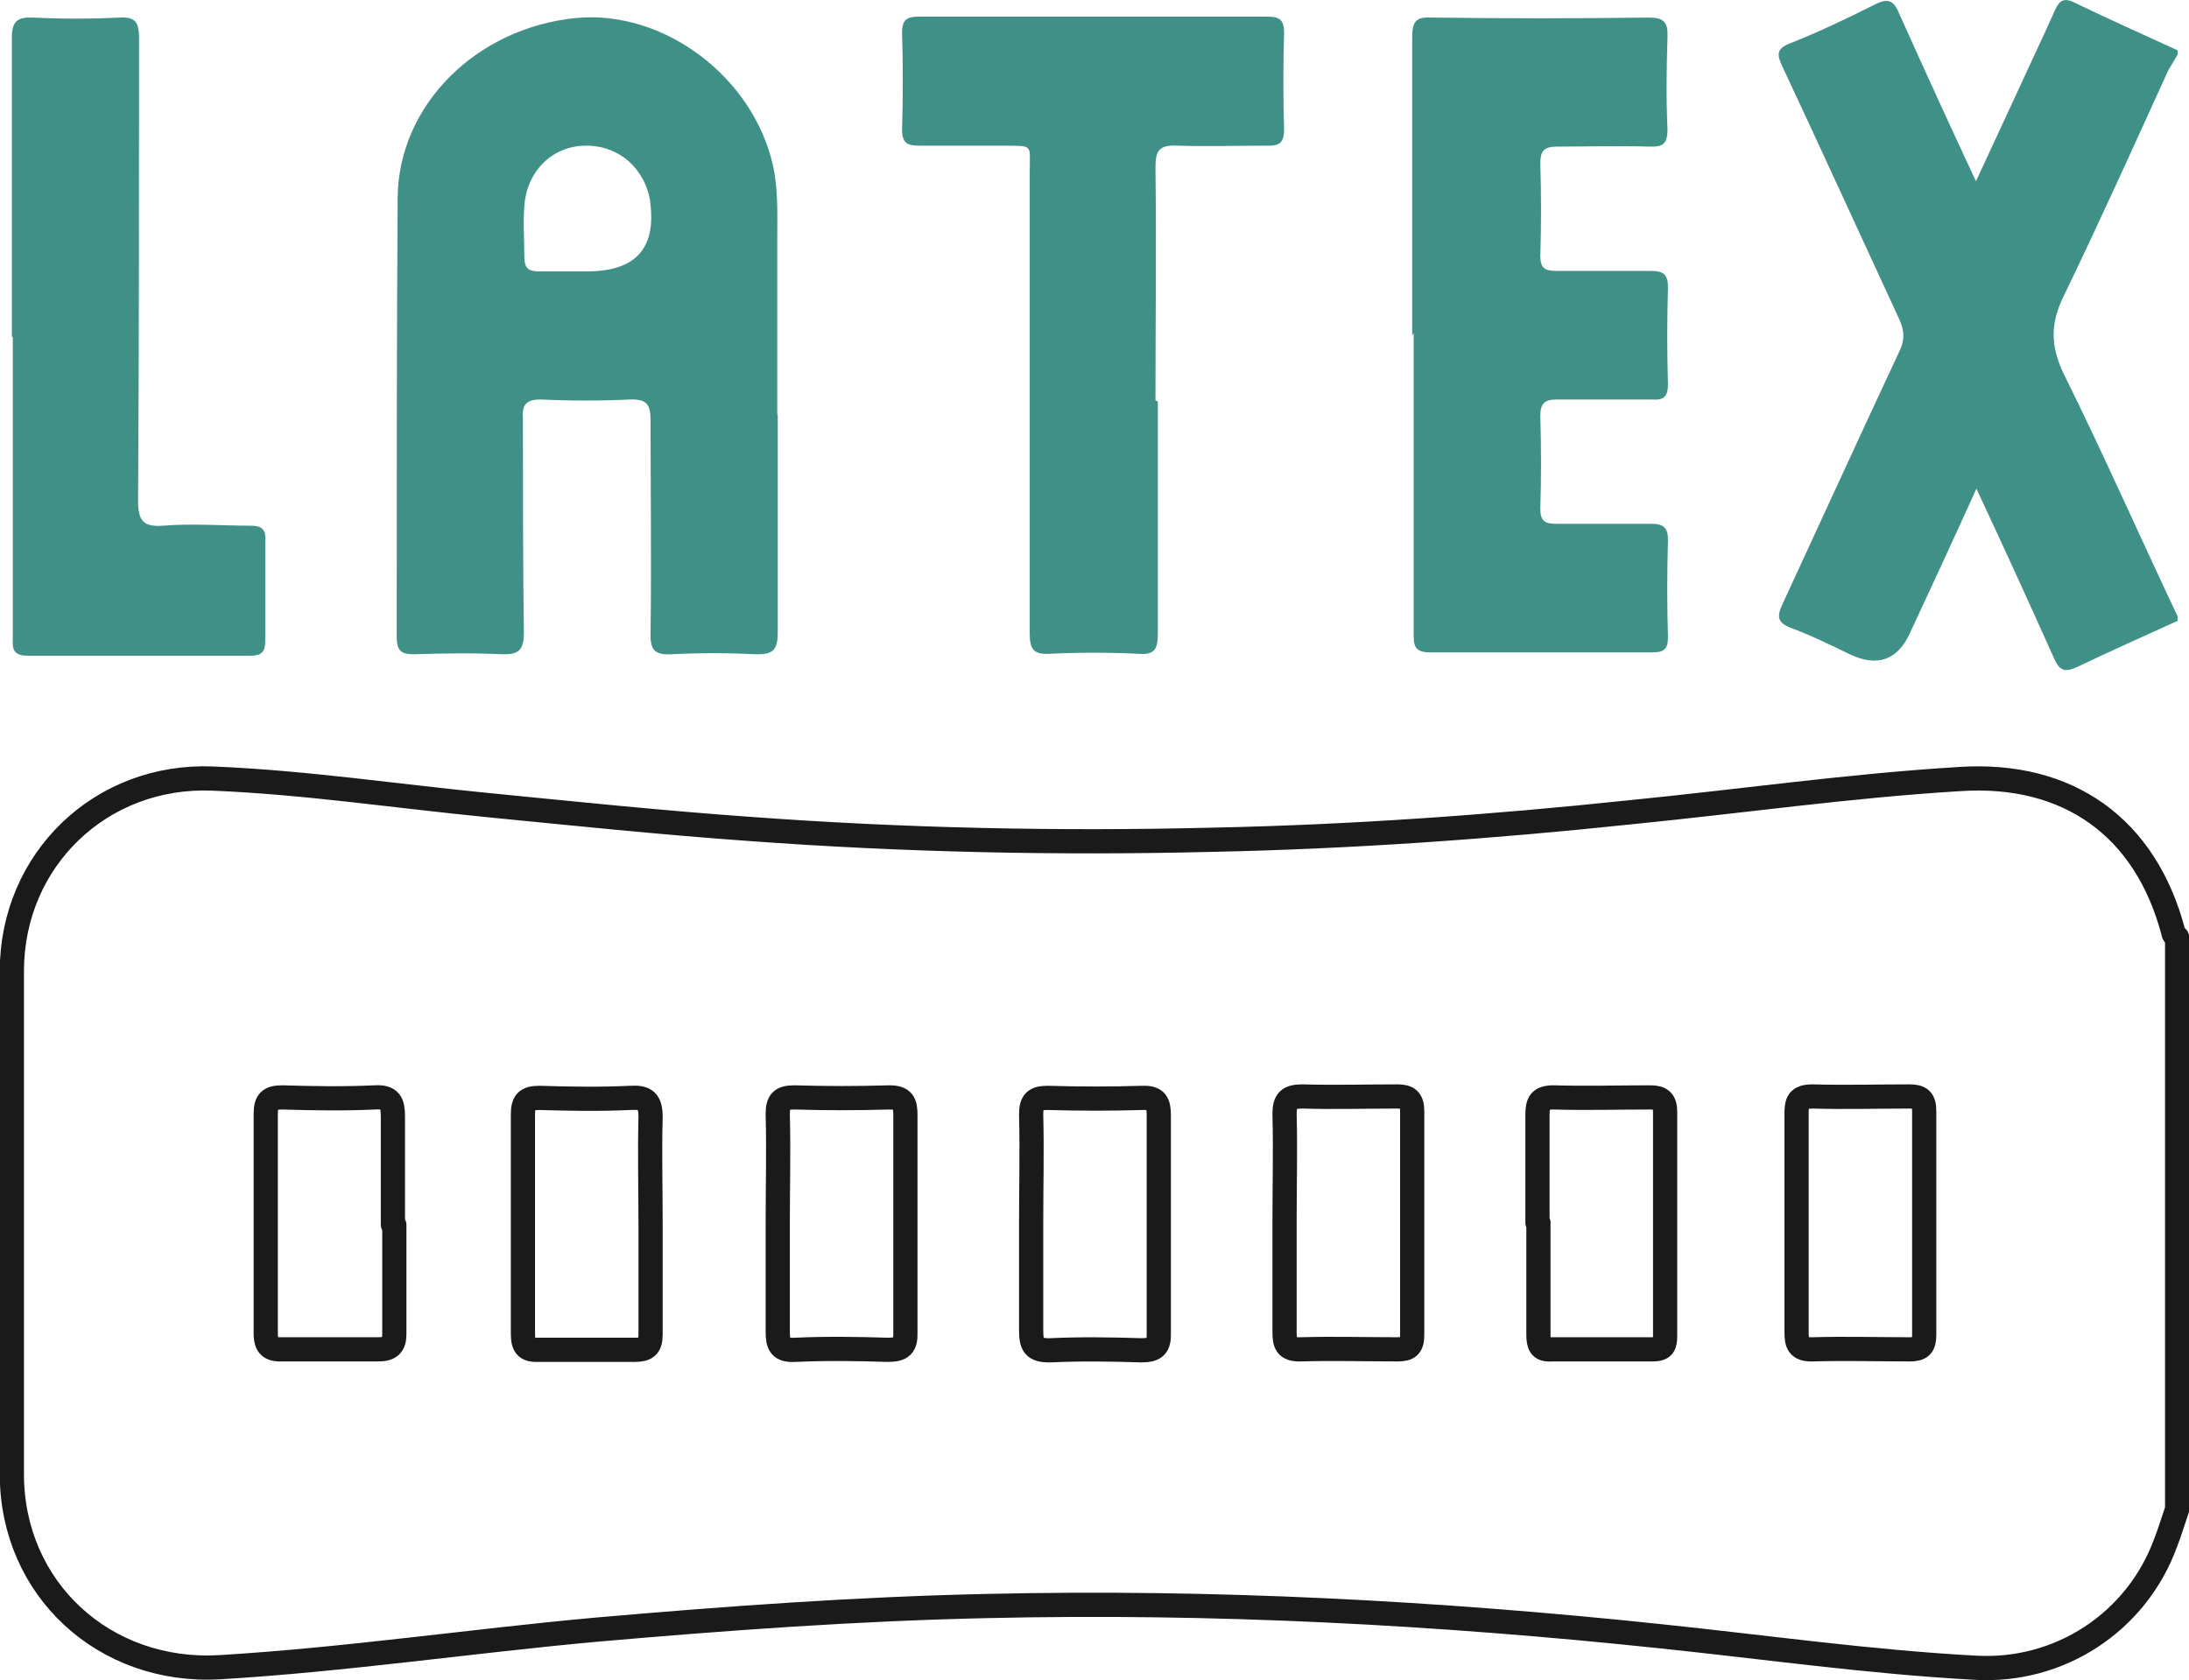
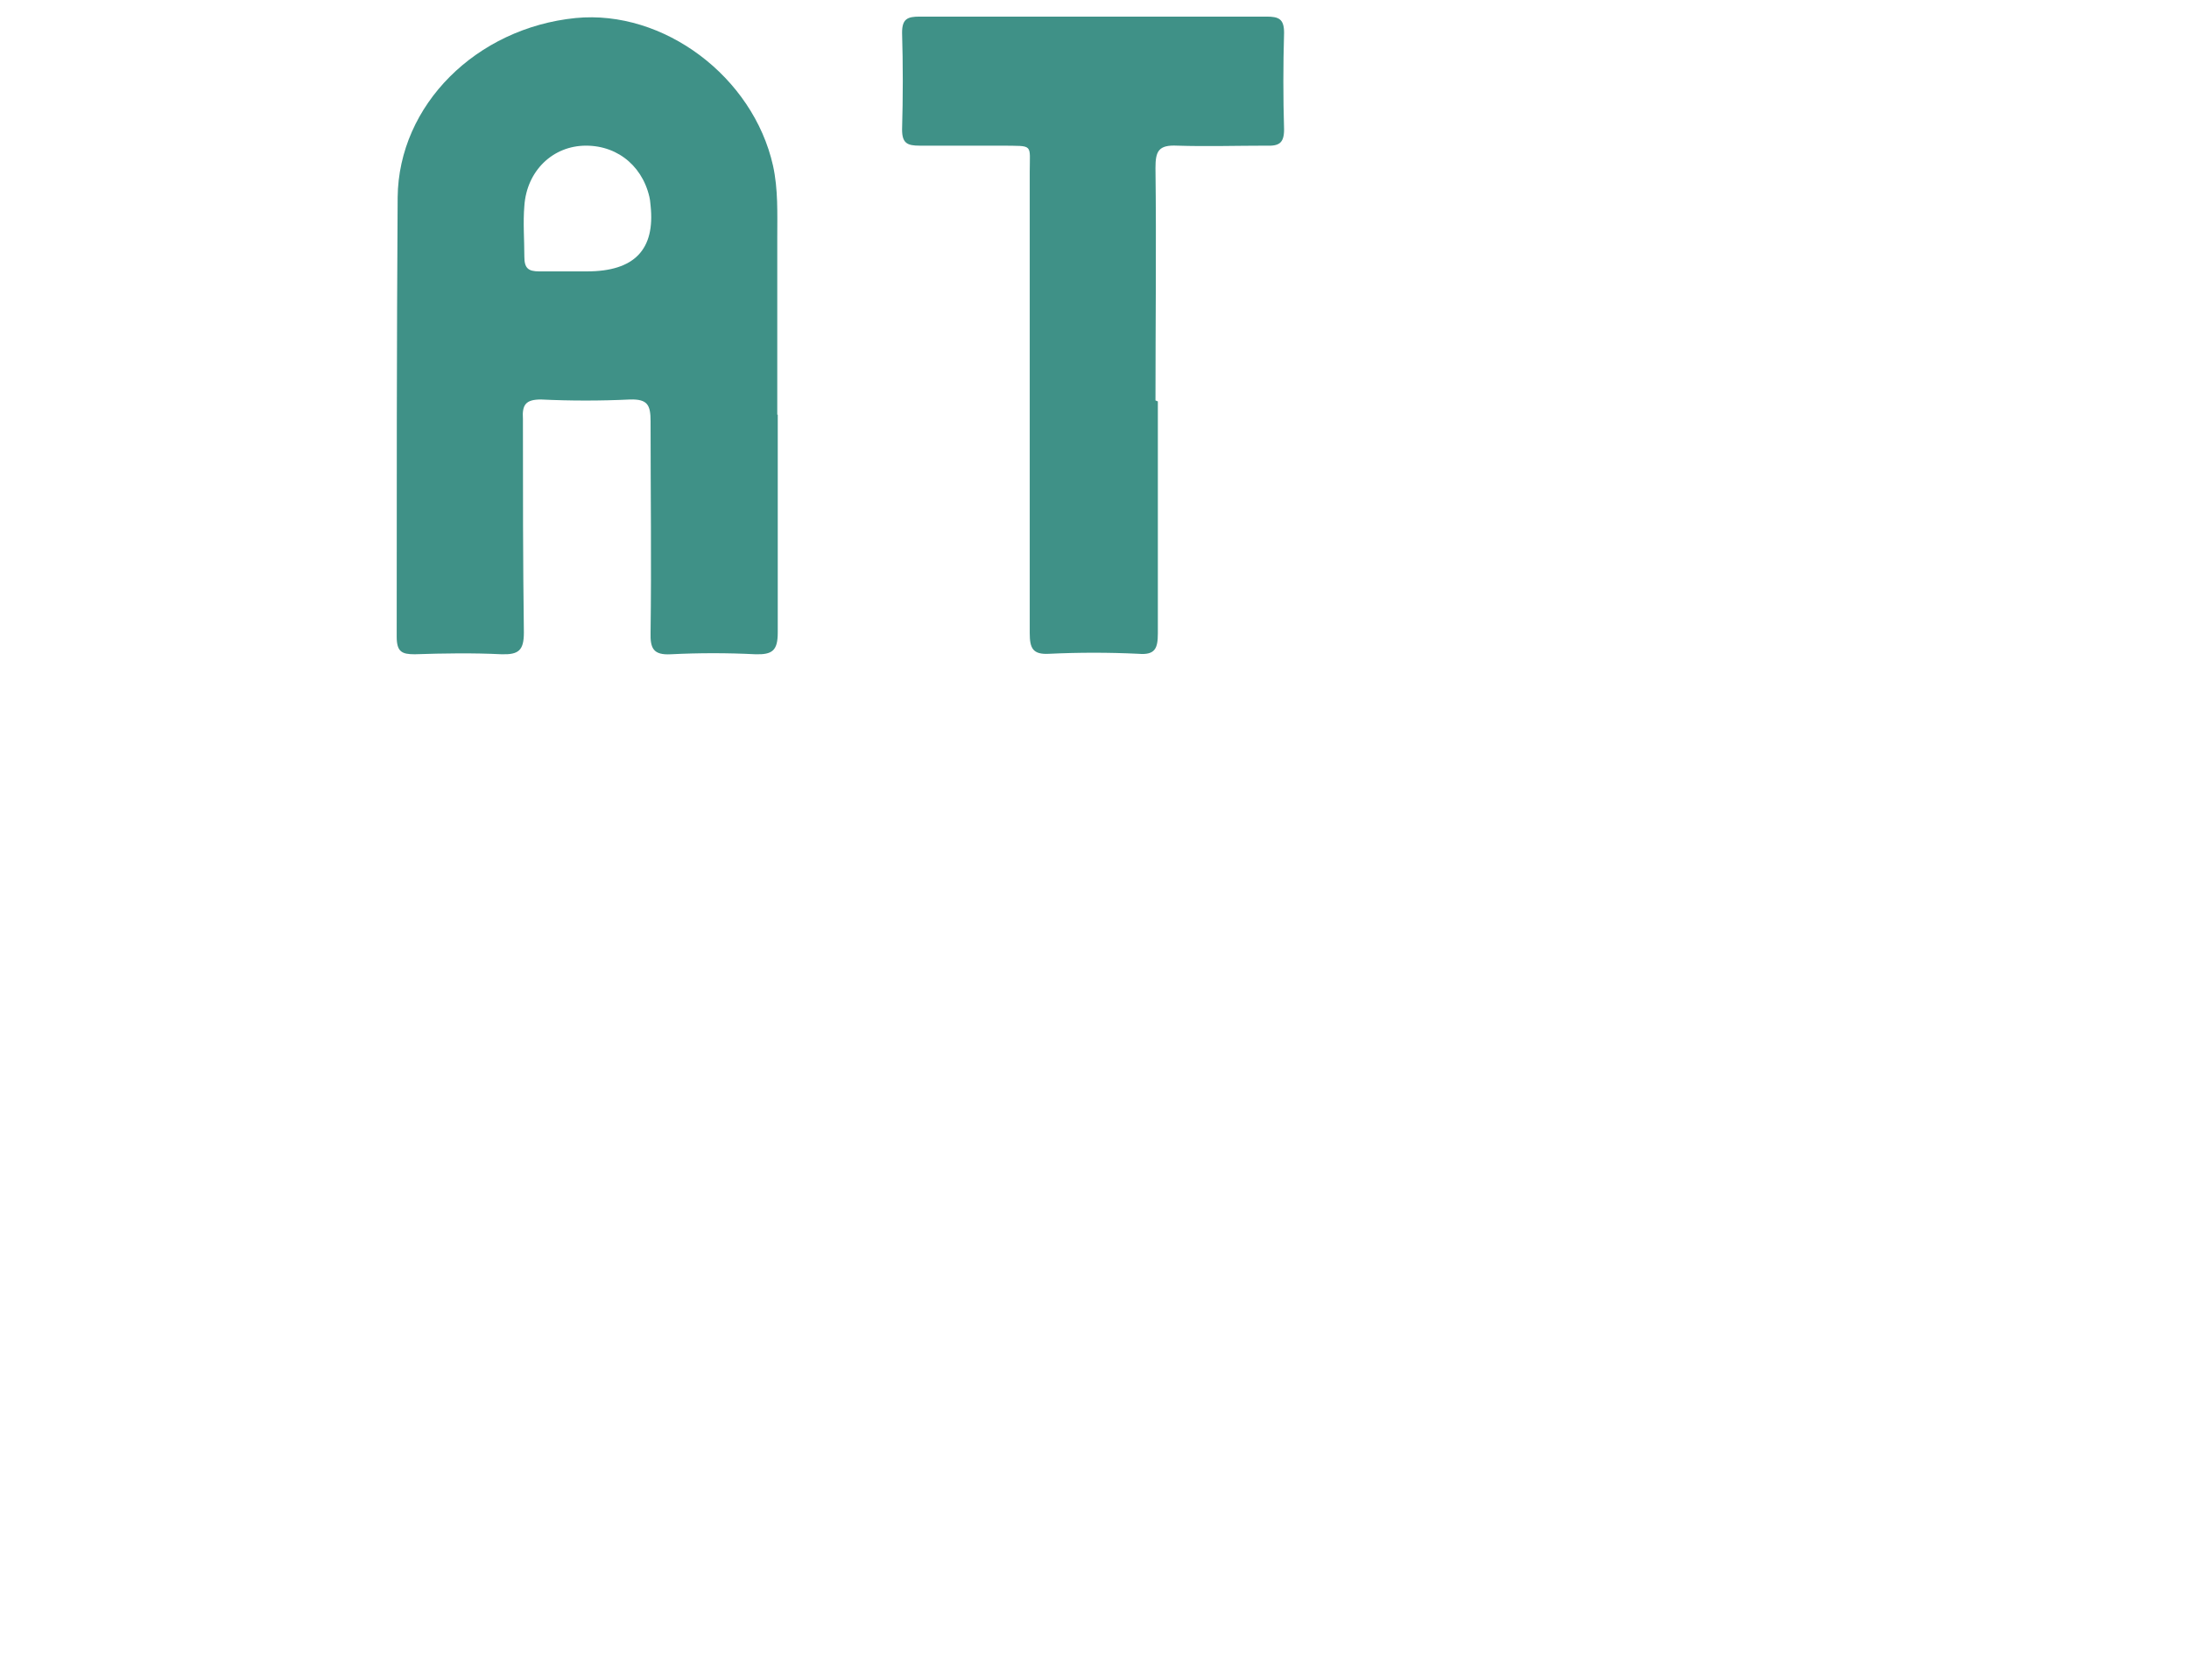
<svg xmlns="http://www.w3.org/2000/svg" viewBox="0 0 46.13 35.41" data-name="Livello 1" id="Livello_1">
  <defs>
    <style>
      .cls-1 {
        fill: #3f9187;
      }

      .cls-2 {
        fill: none;
        stroke: #1a1a1a;
        stroke-linejoin: round;
        stroke-width: .51px;
      }
    </style>
  </defs>
-   <path d="M45.88,31.81c-.08.23-.15.47-.24.7-.61,1.68-2.24,2.75-4.03,2.64-2.21-.12-4.39-.43-6.59-.66-4.73-.5-9.46-.75-14.22-.64-2.76.06-5.51.26-8.25.5-2.64.24-5.26.63-7.92.79-2.43.14-4.38-1.65-4.38-4.07v-10.6c0-2.35,1.88-4.16,4.24-4.06,1.94.08,3.86.37,5.8.56,1.83.18,3.66.37,5.49.5,3.25.24,6.5.31,9.75.23,2.94-.06,5.89-.27,8.83-.58,2.32-.23,4.62-.56,6.94-.7,2.29-.15,3.92,1.02,4.5,3.23,0,.05.05.08.08.11v12.04ZM8.28,25.81v-2.27c0-.29-.05-.43-.38-.41-.66.03-1.3.02-1.95,0-.27,0-.35.08-.35.35v4.62c0,.29.11.35.37.34h2c.24,0,.34-.08.34-.32v-2.3h-.02ZM13.71,25.81c0-.76-.02-1.51,0-2.26,0-.35-.11-.43-.43-.41-.64.03-1.27.02-1.91,0-.27,0-.35.08-.35.35v4.62c0,.29.09.35.35.34h2c.24,0,.34-.06.34-.32v-2.32ZM16.39,25.8v2.27c0,.27.05.4.37.38.66-.03,1.3-.02,1.95,0,.29,0,.38-.08.37-.37v-4.58c0-.26-.05-.37-.34-.37-.67.02-1.33.02-2,0-.27,0-.35.08-.35.35.02.76,0,1.54,0,2.3ZM21.73,25.8v2.23c0,.31.05.44.41.43.64-.03,1.27-.02,1.91,0,.29,0,.38-.08.37-.37v-4.58c0-.26-.05-.38-.34-.37-.67.02-1.33.02-2,0-.27,0-.35.08-.35.35.02.76,0,1.54,0,2.3ZM27.07,25.77v2.3c0,.24.03.38.34.37.69-.02,1.36,0,2.04,0,.23,0,.31-.06.31-.31v-4.71c0-.24-.09-.31-.31-.31-.67,0-1.33.02-2,0-.29,0-.38.08-.38.37.02.75,0,1.51,0,2.27v.02ZM32.42,25.77v2.35c0,.21.03.34.27.32h2.14c.23,0,.26-.09.26-.29v-4.71c0-.23-.08-.31-.31-.31-.69,0-1.36.02-2.04,0-.29,0-.34.11-.34.37v2.27h.02ZM37.86,25.77v2.3c0,.24.03.38.34.37.69-.02,1.36,0,2.04,0,.23,0,.31-.06.31-.31v-4.71c0-.24-.08-.31-.31-.31-.69,0-1.36.02-2.04,0-.31,0-.34.12-.34.37v2.29Z" class="cls-2" />
-   <path d="M45.88,13.09c-.7.32-1.4.63-2.09.96-.29.14-.4.08-.52-.21-.52-1.16-1.05-2.32-1.62-3.54-.47,1.04-.93,2.03-1.39,3.02-.26.59-.69.75-1.28.47-.41-.2-.82-.4-1.25-.56-.27-.11-.29-.23-.17-.49.82-1.77,1.63-3.55,2.46-5.32.12-.24.12-.44,0-.7-.82-1.77-1.63-3.55-2.46-5.32-.11-.24-.14-.37.17-.49.61-.24,1.19-.52,1.77-.81.27-.14.4-.11.52.18.52,1.16,1.05,2.32,1.62,3.54.35-.76.69-1.48,1.02-2.2.21-.46.43-.92.63-1.37.11-.26.21-.31.46-.18.7.34,1.42.66,2.14.99v.09c-.06.11-.14.23-.2.34-.73,1.6-1.45,3.2-2.21,4.77-.27.56-.27,1.02,0,1.6.84,1.69,1.6,3.42,2.41,5.13v.11Z" class="cls-1" />
  <path d="M16.39,8.74v4.59c0,.38-.11.47-.47.46-.59-.03-1.19-.03-1.78,0-.37.02-.44-.12-.43-.46.02-1.48,0-2.97,0-4.45,0-.34-.06-.47-.43-.46-.63.03-1.25.03-1.88,0-.32,0-.4.11-.38.41,0,1.49,0,3.01.02,4.5,0,.38-.11.47-.47.46-.61-.03-1.22-.02-1.83,0-.27,0-.38-.05-.38-.37,0-3.08,0-6.18.02-9.26.02-1.95,1.66-3.57,3.75-3.78,1.86-.18,3.74,1.24,4.16,3.11.11.5.09,1.01.09,1.51v3.74h.02ZM12.37,5.72c1,0,1.44-.46,1.34-1.39-.15-1.39,0-.03,0-.05-.11-.73-.66-1.21-1.36-1.21s-1.25.53-1.3,1.27c-.03.35,0,.72,0,1.07,0,.24.08.31.31.31h1.02-.02Z" class="cls-1" />
-   <path d="M29.76,7.07V.78c0-.34.09-.43.43-.41,1.51.02,3.02.02,4.55,0,.32,0,.41.09.4.4-.02.66-.03,1.31,0,1.95,0,.31-.09.38-.38.37-.66-.02-1.31,0-1.95,0-.27,0-.35.09-.35.35.02.66.02,1.31,0,1.95,0,.26.09.32.34.32h2c.27,0,.35.09.35.35-.02.69-.02,1.37,0,2.04,0,.26-.09.34-.34.32h-2c-.27,0-.35.09-.35.35.02.66.02,1.31,0,1.95,0,.26.09.32.34.32h2c.27,0,.35.09.35.35-.02.69-.02,1.37,0,2.04,0,.26-.09.32-.34.32h-4.67c-.34,0-.35-.15-.35-.41v-6.32l-.02.03Z" class="cls-1" />
  <path d="M24.4,8.45v4.9c0,.32-.06.46-.41.43-.63-.03-1.25-.03-1.88,0-.35.02-.41-.12-.41-.44V3.63c0-.61.09-.55-.58-.56h-1.74c-.26,0-.37-.05-.37-.34.02-.69.02-1.37,0-2.04,0-.29.11-.34.37-.34h7.31c.26,0,.37.05.37.34-.02.69-.02,1.37,0,2.04,0,.29-.11.35-.37.34-.63,0-1.25.02-1.88,0-.4-.02-.46.12-.46.47.02,1.63,0,3.26,0,4.9l.05.02Z" class="cls-1" />
-   <path d="M.25,7.08V.8c0-.35.11-.44.44-.43.61.03,1.22.03,1.83,0,.34-.02.41.11.41.43,0,3.25,0,6.5-.02,9.75,0,.43.11.56.53.53.61-.05,1.22,0,1.83,0,.26,0,.34.08.32.34v2.09c0,.23-.08.31-.31.31H.59c-.37,0-.32-.2-.32-.43v-6.28l-.02-.02Z" class="cls-1" />
</svg>